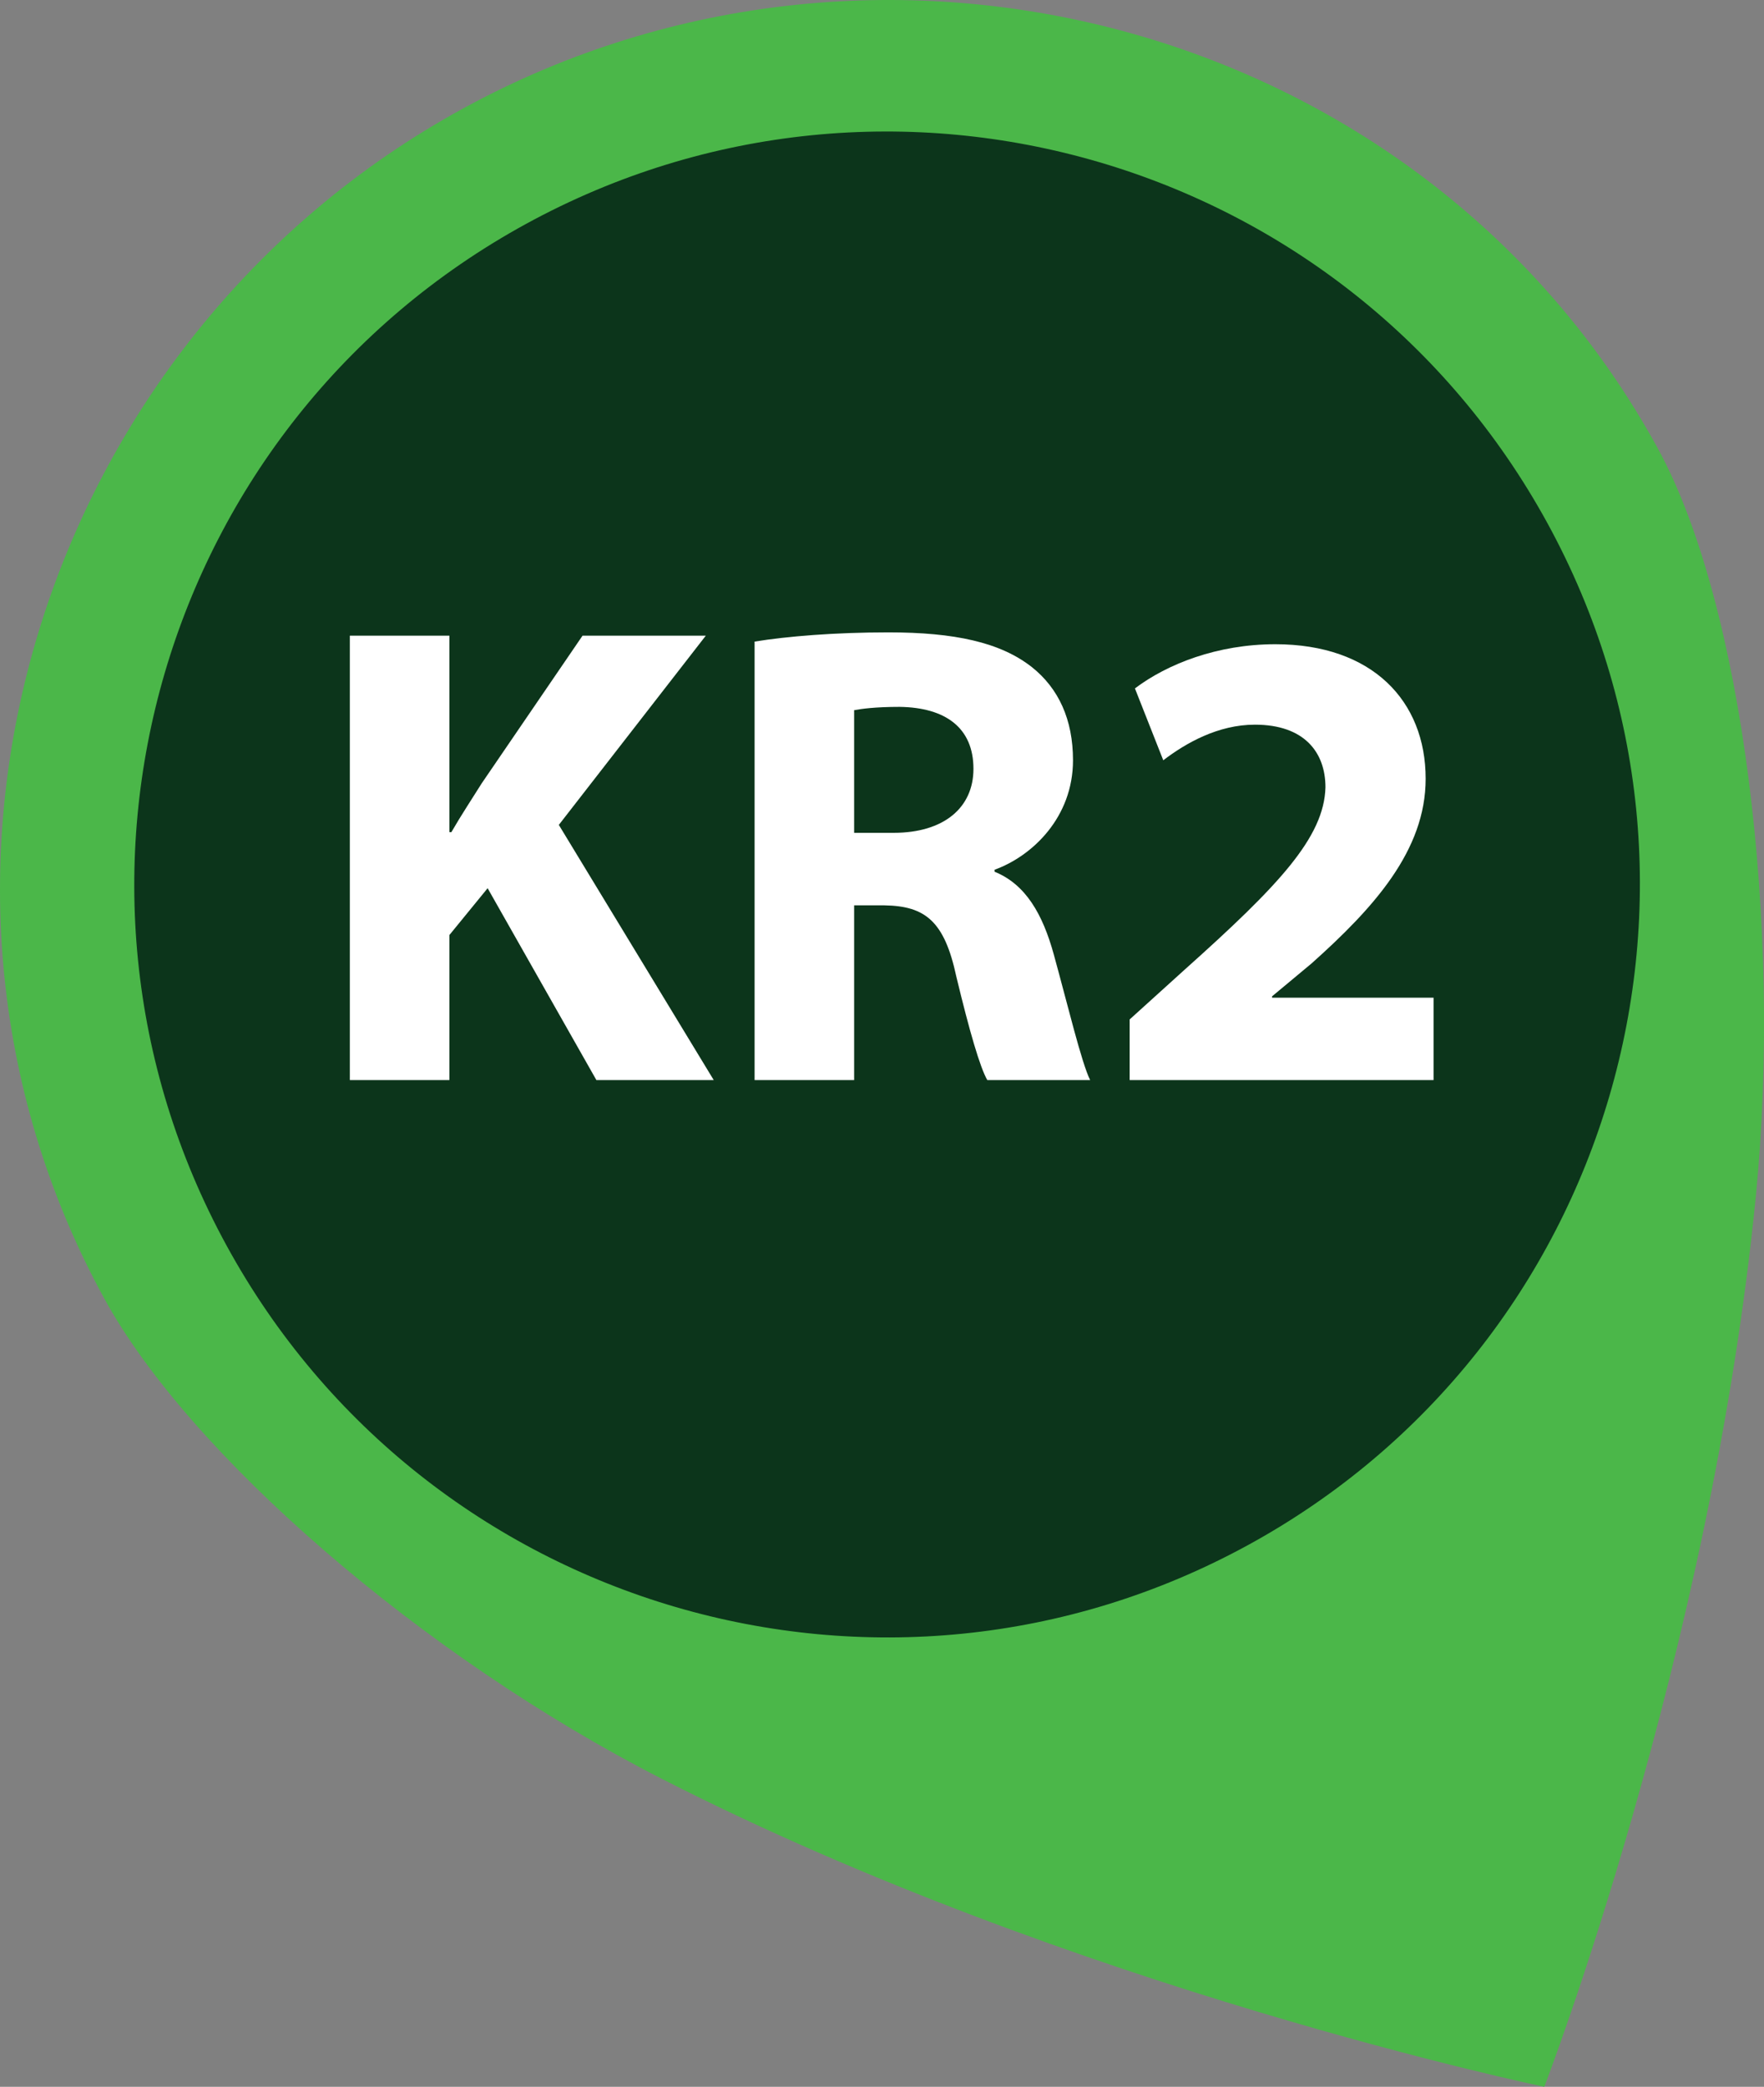
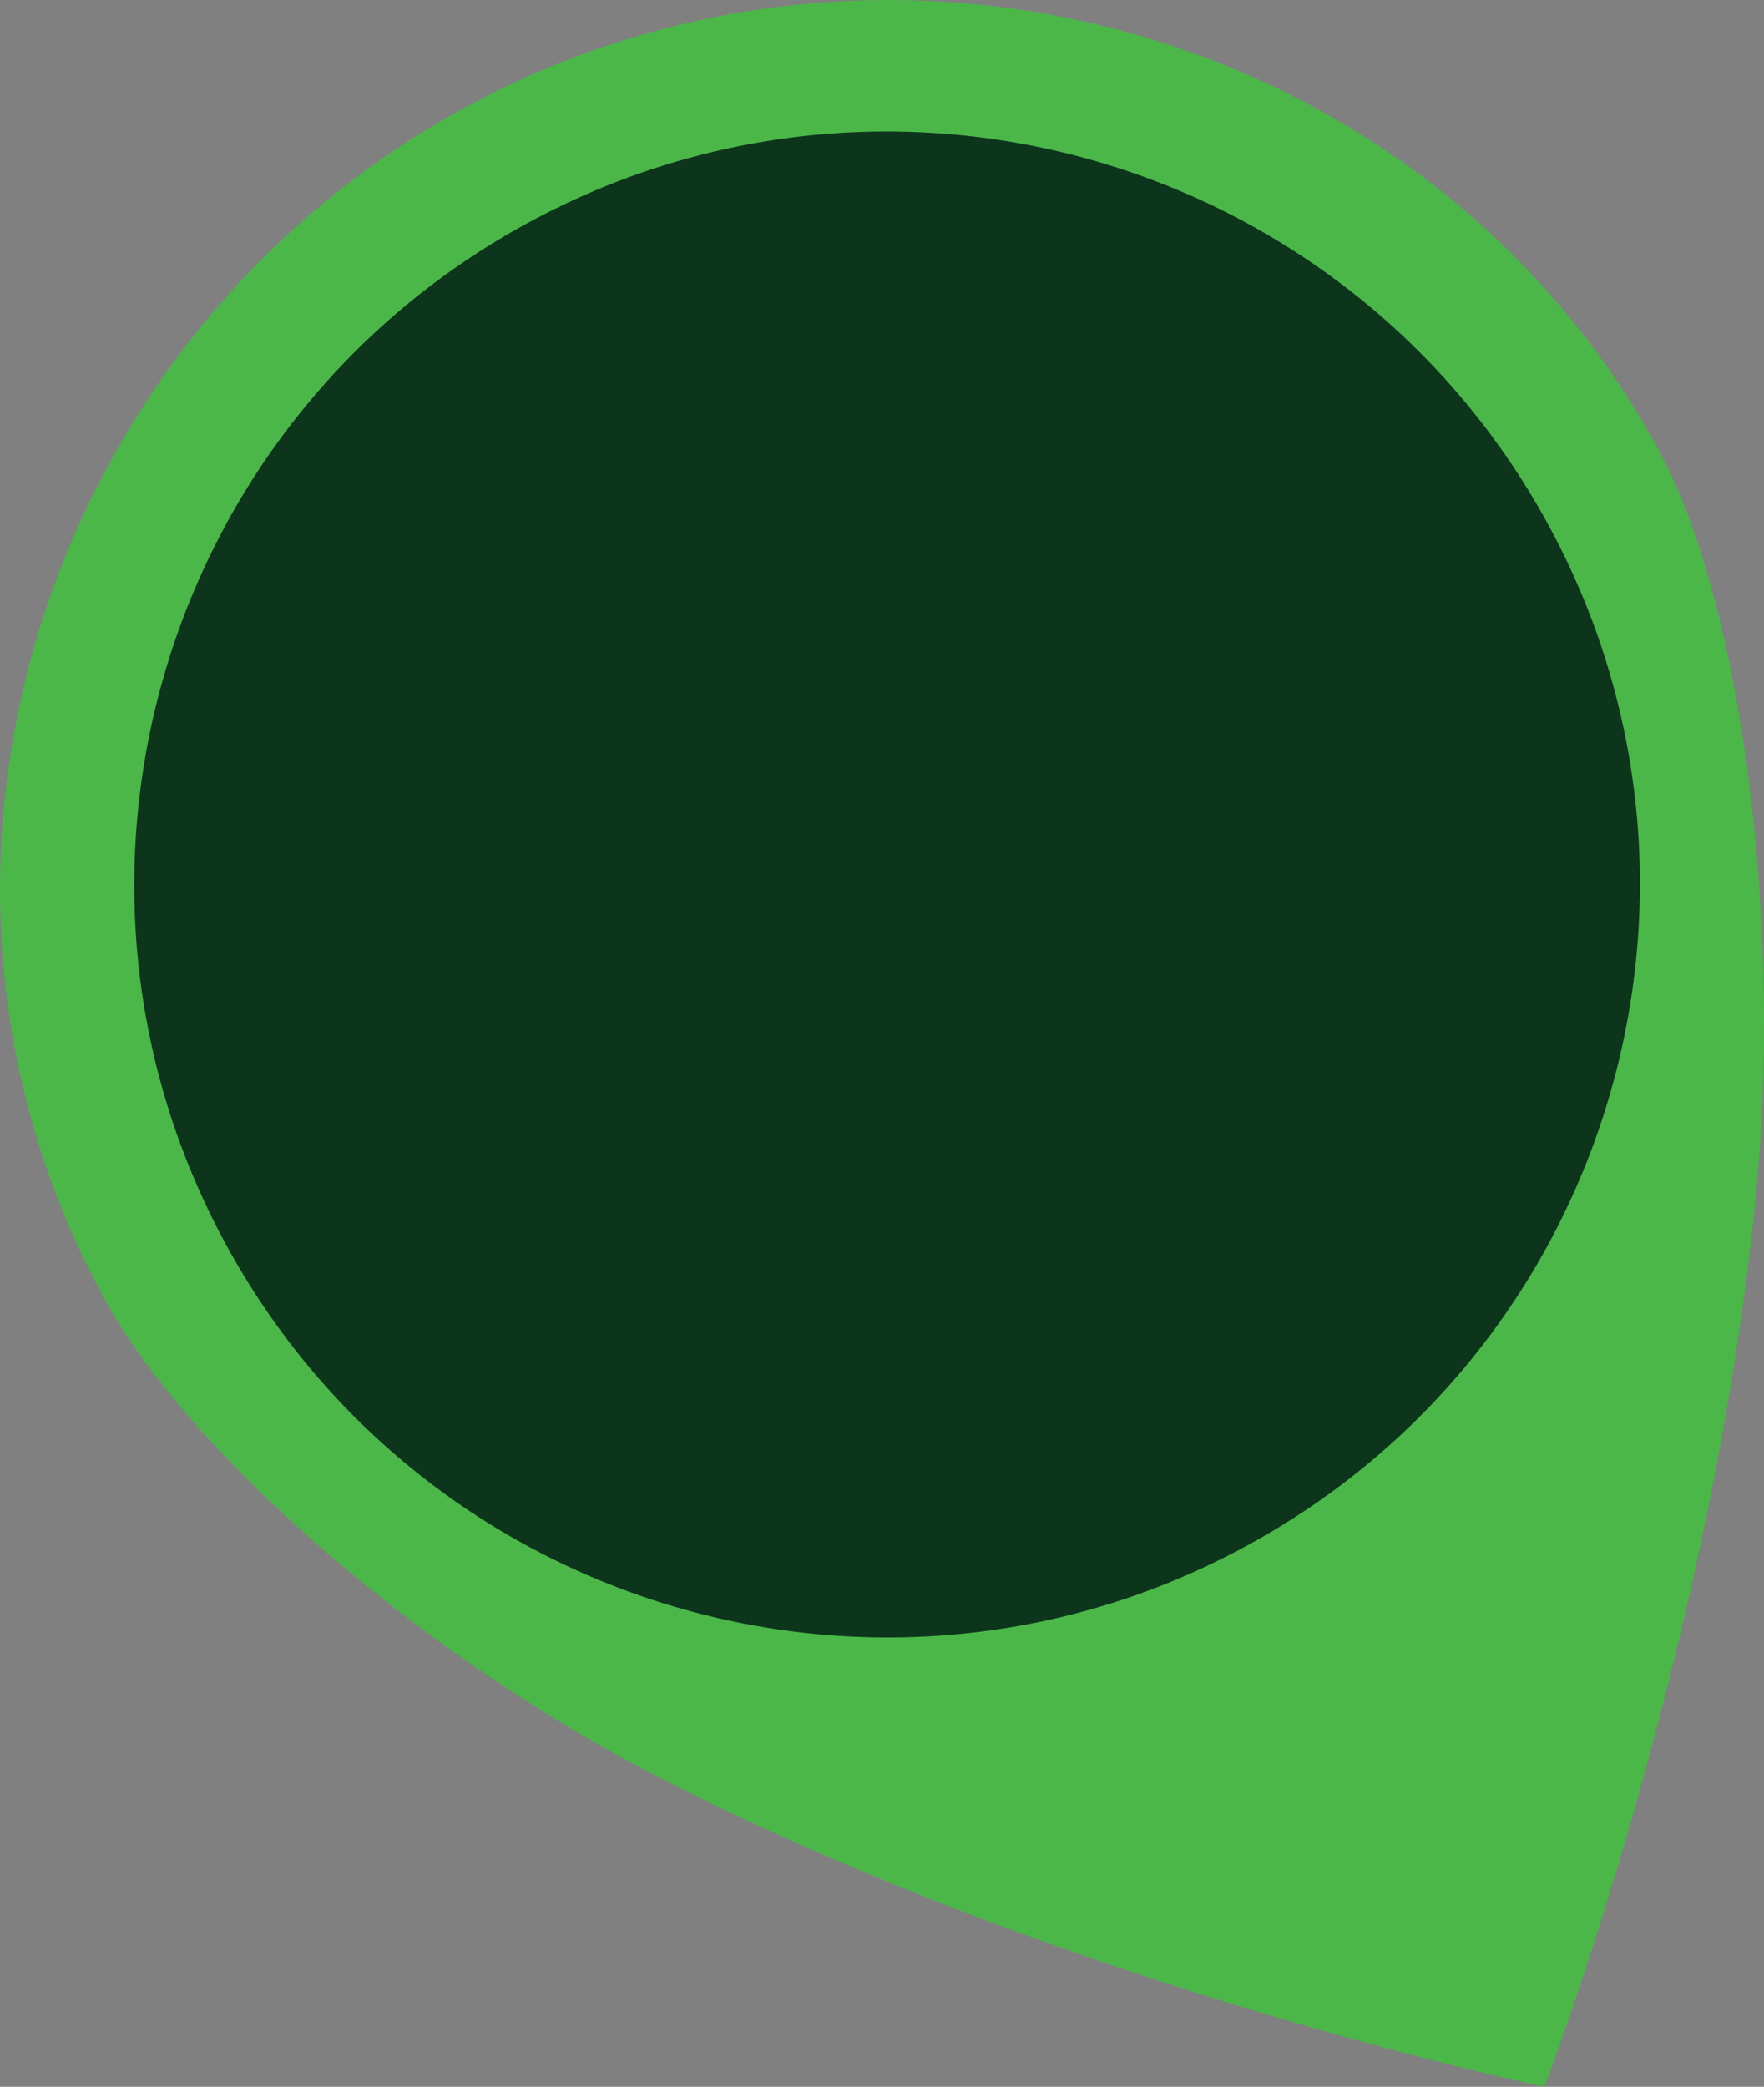
<svg xmlns="http://www.w3.org/2000/svg" version="1.1" baseProfile="basic" id="Layer_1" x="0px" y="0px" width="192.308px" height="227.44px" viewBox="0 0 192.308 227.44" xml:space="preserve">
  <rect x="0" y="0" width="192.308" height="227.44" fill="#808080" stroke="none" />
  <g>
    <path fill="#4BB749" d="M180.744,48.895c9.287,16.978,13.546,52.151,10.681,81.417c-4.924,50.14-23.07,97.128-23.07,97.128   s-51.356-10.668-96.208-33.568c-26.211-13.387-51.504-35.381-60.788-52.361C-13.813,95.474,4.436,37.004,50.467,11.834   C96.501-13.336,155.573,2.857,180.744,48.895" />
    <path fill="#0C351B" d="M57.342,24.407C17.579,46.148,2.973,96.015,24.71,135.771c21.734,39.752,71.596,54.361,111.36,32.619   c39.763-21.74,54.373-71.602,32.638-111.352C146.97,17.28,97.106,2.666,57.342,24.407" />
  </g>
  <g>
-     <path fill="#FFFFFF" d="M38.139,69.28h10.853v21.417h0.215c1.078-1.868,2.228-3.593,3.306-5.318L63.509,69.28h13.439L60.922,89.906   l16.889,27.813H65.018L53.16,96.806l-4.168,5.103v15.811H38.139V69.28z" />
-     <path fill="#FFFFFF" d="M82.264,69.927c3.522-0.575,8.768-1.006,14.589-1.006c7.187,0,12.218,1.078,15.667,3.809   c2.875,2.3,4.456,5.677,4.456,10.133c0,6.181-4.384,10.421-8.552,11.93v0.216c3.377,1.365,5.246,4.6,6.468,9.055   c1.509,5.462,3.019,11.787,3.953,13.655h-11.211c-0.791-1.366-1.941-5.318-3.378-11.283c-1.294-6.037-3.378-7.69-7.834-7.762   h-3.306v19.045H82.264V69.927z M93.116,90.769h4.312c5.462,0,8.696-2.731,8.696-6.972c0-4.456-3.019-6.684-8.049-6.755   c-2.659,0-4.168,0.215-4.959,0.359V90.769z" />
-     <path fill="#FFFFFF" d="M123.153,117.72v-6.612l6.037-5.462c10.205-9.127,15.164-14.374,15.308-19.836   c0-3.809-2.3-6.828-7.69-6.828c-4.024,0-7.546,2.012-9.99,3.881l-3.09-7.833c3.522-2.659,8.984-4.815,15.308-4.815   c10.565,0,16.386,6.181,16.386,14.661c0,7.834-5.678,14.086-12.433,20.124l-4.313,3.593v0.144h17.608v8.983H123.153z" />
-   </g>
+     </g>
  <g>
</g>
  <g>
</g>
  <g>
</g>
  <g>
</g>
  <g>
</g>
  <g>
</g>
  <g>
</g>
  <g>
</g>
  <g>
</g>
  <g>
</g>
  <g>
</g>
  <g>
</g>
  <g>
</g>
  <g>
</g>
  <g>
</g>
</svg>